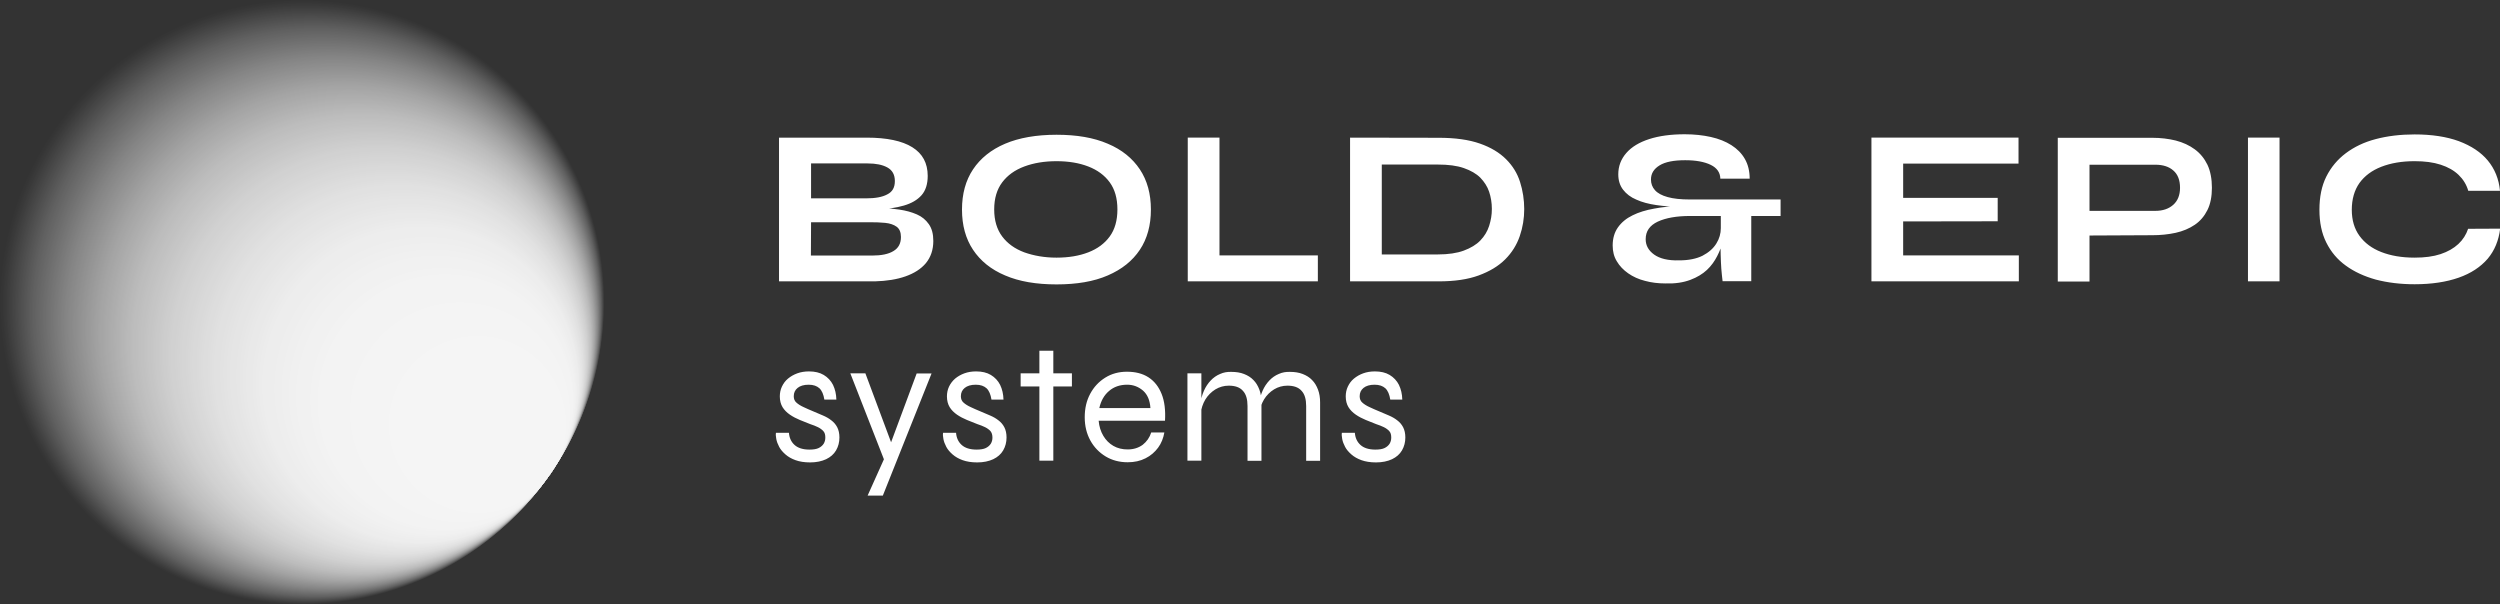
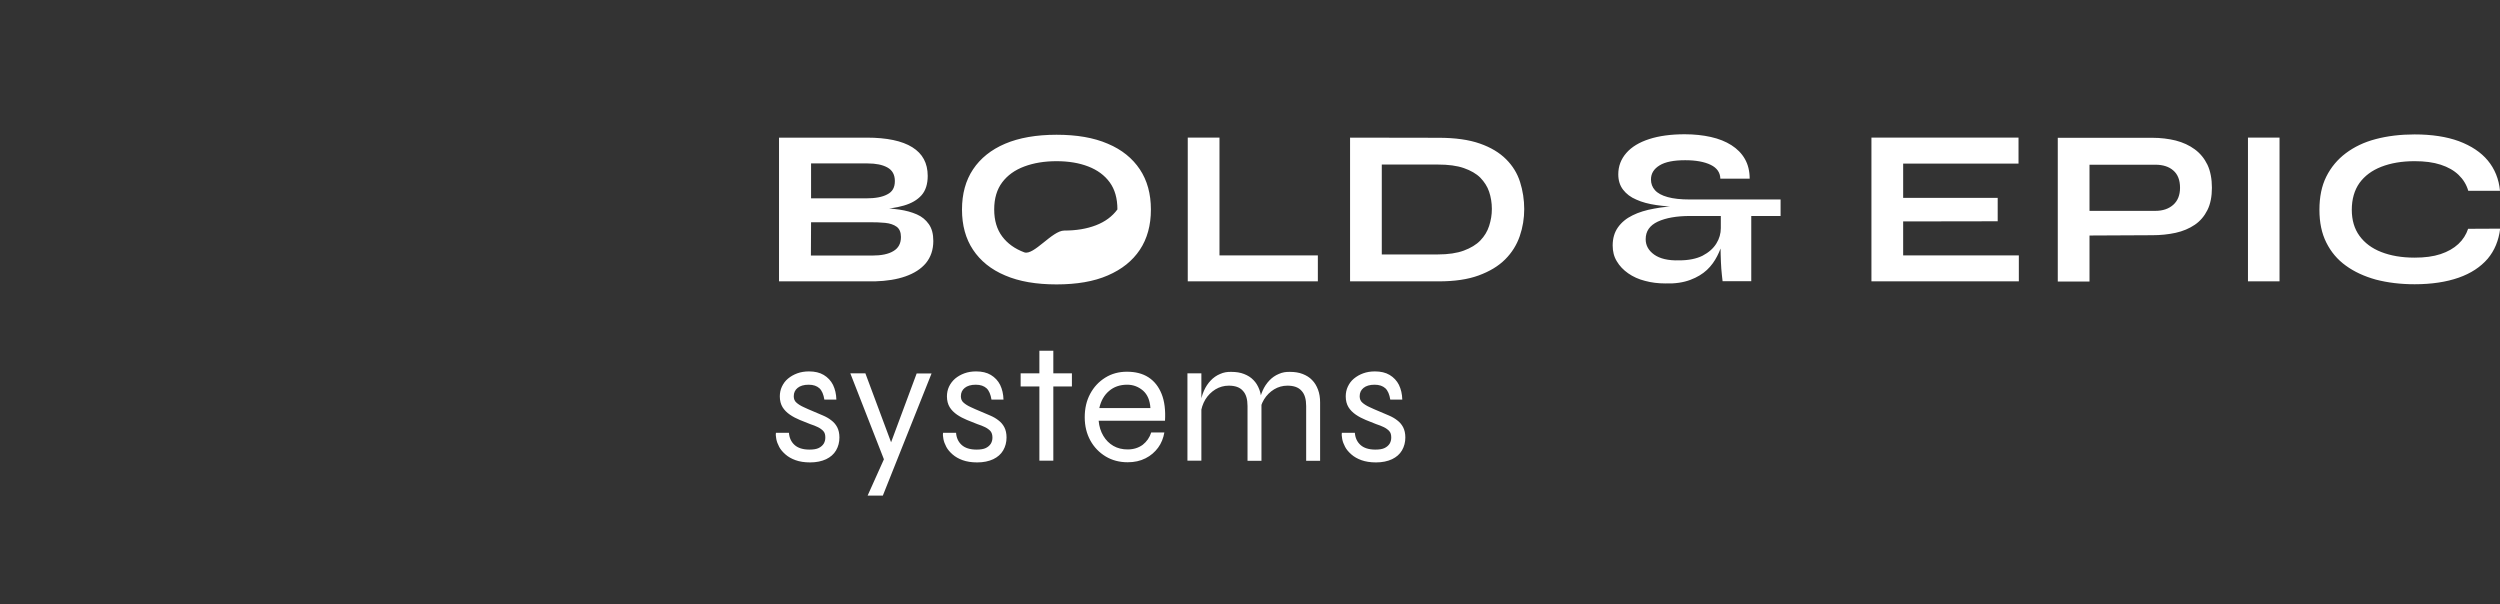
<svg xmlns="http://www.w3.org/2000/svg" version="1.1" id="Ebene_1" x="0px" y="0px" viewBox="0 0 1560.3 377.2" style="enable-background:new 0 0 1560.3 377.2;" xml:space="preserve">
  <rect x="0" y="0" width="1560.3" height="377.2" fill="#333333" stroke="none" />
  <style type="text/css">
	.st0{fill:#FFFFFF;}
	.st1{fill:url(#SVGID_1_);}
</style>
  <path class="st0" d="M837.7,274c0.3,1.6,0.9,3.2,1.8,4.9c0.9,1.7,2.2,3.2,3.9,4.7c1.7,1.5,3.8,2.7,6.3,3.6c2.5,0.9,5.5,1.4,9.1,1.4  c3.9,0,7.2-0.7,10-2c2.7-1.3,4.8-3.1,6.2-5.5c1.4-2.4,2.1-5.1,2.1-8.1c0-2.5-0.5-4.7-1.4-6.4c-0.9-1.7-2.1-3.1-3.7-4.3  c-1.5-1.2-3.3-2.2-5.2-3c-2-0.9-4-1.7-6.1-2.6c-2.1-0.9-4.1-1.7-5.9-2.6c-1.8-0.8-3.4-1.8-4.5-2.8c-1.2-1-1.7-2.4-1.7-4  c0-2.2,0.8-3.9,2.4-5.2c1.6-1.3,3.9-2,6.9-2s5.1,0.8,6.7,2.2c1.6,1.5,2.6,3.9,3.1,7.1h7.5c-0.1-3.5-0.8-6.5-2.1-9.2  c-1.3-2.6-3.3-4.7-5.8-6.2c-2.5-1.5-5.6-2.2-9.2-2.2c-2.7,0-5.1,0.4-7.3,1.2c-2.2,0.8-4.1,1.9-5.8,3.3s-2.9,3.1-3.8,5  c-0.9,1.9-1.3,4-1.3,6.1c0,2.6,0.6,4.9,1.7,6.7s2.7,3.4,4.6,4.7s4,2.4,6.2,3.3c2.2,0.9,4.4,1.8,6.5,2.6c1.8,0.6,3.4,1.2,4.8,1.9  c1.4,0.7,2.5,1.5,3.4,2.5s1.2,2.3,1.2,4c0,1.4-0.3,2.6-1,3.8c-0.7,1.1-1.7,2-3.1,2.7c-1.4,0.7-3.4,1-5.8,1c-4.1,0-7.2-1-9.3-2.9  s-3.3-4.5-3.5-7.6h-8.1C837.3,271,837.4,272.4,837.7,274 M798.1,233.4c-2.2,0.9-4.2,2.3-5.9,4.1s-3.1,3.9-4.2,6.4s-1.9,5.2-2.2,8.3  l0.1,6.3c0.4-3.5,1.4-6.5,3-9.2c1.6-2.6,3.7-4.7,6.3-6.3c2.5-1.5,5.3-2.3,8.3-2.3c3.9,0,6.9,1,8.8,3.2c2,2.1,2.9,5.3,2.9,9.5v34.2  h8.7v-36.4c0-3-0.4-5.6-1.3-8c-0.9-2.4-2.1-4.4-3.7-6c-1.6-1.7-3.6-2.9-5.9-3.8c-2.3-0.9-4.9-1.3-7.8-1.3  C802.6,232,800.3,232.4,798.1,233.4 M761.5,233.4c-2.2,0.9-4.2,2.3-5.9,4.1s-3.1,3.9-4.2,6.4s-1.9,5.2-2.2,8.3l0.1,6.3  c0.4-3.5,1.4-6.5,3-9.2c1.6-2.6,3.7-4.7,6.3-6.3c2.5-1.5,5.3-2.3,8.3-2.3c3.9,0,6.9,1,8.8,3.2c2,2.1,2.9,5.3,2.9,9.5v34.2h8.7v-36.4  c0-3-0.4-5.6-1.3-8s-2.1-4.4-3.7-6c-1.6-1.7-3.6-2.9-5.9-3.8c-2.3-0.9-4.9-1.3-7.8-1.3C766,232,763.7,232.4,761.5,233.4   M741.1,287.5h8.7v-54.5h-8.7V287.5z M713.4,243.8c2.8,2.5,4.3,6.1,4.6,10.9h-31.9c1-4.5,3-8.1,6.1-10.7c3-2.6,6.8-3.9,11.3-3.9  C707.3,240.1,710.6,241.4,713.4,243.8 M713.2,277.6c-2.6,1.9-5.7,2.9-9.4,2.9c-3.3,0-6.3-0.7-8.9-2.2c-2.6-1.5-4.7-3.6-6.3-6.3  c-1.6-2.7-2.6-5.8-2.9-9.4h41.4c0.4-6.6-0.3-12.2-2.1-16.7c-1.8-4.5-4.5-8-8.2-10.4c-3.7-2.4-8.2-3.5-13.5-3.5  c-5,0-9.5,1.2-13.5,3.7c-4,2.5-7.1,5.8-9.4,10.1c-2.3,4.3-3.4,9.1-3.4,14.6s1.2,10.3,3.5,14.5s5.6,7.6,9.6,10s8.6,3.6,13.7,3.6  c4.2,0,7.9-0.8,11.2-2.5c3.2-1.6,5.8-3.9,7.8-6.6s3.3-6,3.9-9.5h-8.2C717.5,273.1,715.7,275.6,713.2,277.6 M648.7,287.5h8.7v-68.6  h-8.7V287.5z M637,241.2h32v-8.2h-32V241.2z M588.8,274c0.3,1.6,0.9,3.2,1.8,4.9c0.9,1.7,2.2,3.2,3.9,4.7c1.7,1.5,3.8,2.7,6.3,3.6  c2.5,0.9,5.5,1.4,9.1,1.4c3.9,0,7.2-0.7,10-2c2.7-1.3,4.8-3.1,6.2-5.5c1.4-2.4,2.1-5.1,2.1-8.1c0-2.5-0.5-4.7-1.4-6.4  c-0.9-1.7-2.1-3.1-3.7-4.3c-1.5-1.2-3.3-2.2-5.2-3c-2-0.9-4-1.7-6.1-2.6c-2.1-0.9-4.1-1.7-5.9-2.6c-1.8-0.8-3.4-1.8-4.5-2.8  c-1.2-1-1.7-2.4-1.7-4c0-2.2,0.8-3.9,2.4-5.2c1.6-1.3,3.9-2,6.9-2s5.1,0.8,6.7,2.2c1.6,1.5,2.6,3.9,3.1,7.1h7.5  c-0.1-3.5-0.8-6.5-2.1-9.2c-1.3-2.6-3.3-4.7-5.8-6.2c-2.5-1.5-5.6-2.2-9.2-2.2c-2.7,0-5.1,0.4-7.3,1.2c-2.2,0.8-4.1,1.9-5.8,3.3  c-1.6,1.4-2.9,3.1-3.8,5c-0.9,1.9-1.3,4-1.3,6.1c0,2.6,0.6,4.9,1.7,6.7s2.7,3.4,4.6,4.7c1.9,1.3,4,2.4,6.2,3.3  c2.2,0.9,4.4,1.8,6.5,2.6c1.8,0.6,3.4,1.2,4.8,1.9c1.4,0.7,2.5,1.5,3.4,2.5c0.8,1,1.2,2.3,1.2,4c0,1.4-0.3,2.6-1,3.8  c-0.7,1.1-1.7,2-3.1,2.7c-1.4,0.7-3.4,1-5.8,1c-4.1,0-7.2-1-9.3-2.9s-3.3-4.5-3.5-7.6h-8.1C588.4,271.1,588.5,272.4,588.8,274   M572.1,233.1l-17.4,46.8l-13.2,29.4h9.5l30.4-76.2L572.1,233.1L572.1,233.1z M552,287.5l7.6-2.2l-19.5-52.3h-9.4L552,287.5  L552,287.5z M484.5,274c0.3,1.6,0.9,3.2,1.8,4.9c0.9,1.7,2.2,3.2,3.9,4.7c1.7,1.5,3.8,2.7,6.3,3.6c2.5,0.9,5.5,1.4,9.1,1.4  c3.9,0,7.2-0.7,10-2c2.7-1.3,4.8-3.1,6.2-5.5c1.4-2.4,2.1-5.1,2.1-8.1c0-2.5-0.5-4.7-1.4-6.4c-0.9-1.7-2.1-3.1-3.7-4.3  c-1.5-1.2-3.3-2.2-5.2-3c-2-0.9-4-1.7-6.1-2.6c-2.1-0.9-4.1-1.7-5.9-2.6c-1.8-0.8-3.4-1.8-4.5-2.8c-1.2-1-1.7-2.4-1.7-4  c0-2.2,0.8-3.9,2.4-5.2c1.6-1.3,3.9-2,6.9-2s5.1,0.8,6.7,2.2c1.6,1.5,2.6,3.9,3.1,7.1h7.5c-0.1-3.5-0.8-6.5-2.1-9.2  c-1.3-2.6-3.3-4.7-5.8-6.2c-2.5-1.5-5.6-2.2-9.2-2.2c-2.7,0-5.1,0.4-7.3,1.2c-2.2,0.8-4.1,1.9-5.8,3.3s-2.9,3.1-3.8,5  c-0.9,1.9-1.3,4-1.3,6.1c0,2.6,0.6,4.9,1.7,6.7s2.7,3.4,4.6,4.7c1.9,1.3,4,2.4,6.2,3.3c2.2,0.9,4.4,1.8,6.5,2.6  c1.8,0.6,3.4,1.2,4.8,1.9c1.4,0.7,2.5,1.5,3.4,2.5s1.2,2.3,1.2,4c0,1.4-0.3,2.6-1,3.8c-0.7,1.1-1.7,2-3.1,2.7c-1.4,0.7-3.4,1-5.8,1  c-4.1,0-7.2-1-9.3-2.9s-3.3-4.5-3.5-7.6h-8.1C484.1,271.1,484.2,272.4,484.5,274" />
-   <path class="st0" d="M1540.4,142.8c-1.2,3.6-3.2,6.8-6.1,9.5s-6.6,4.8-11.1,6.3c-4.5,1.5-9.9,2.2-16.2,2.2c-8,0-14.9-1.2-20.8-3.5  c-5.9-2.3-10.4-5.7-13.6-10.1s-4.8-9.8-4.8-16.3s1.6-12.2,4.8-16.7c3.2-4.4,7.7-7.8,13.6-10.1s12.8-3.5,20.8-3.5  c6.3,0,11.7,0.7,16.3,2.2c4.6,1.5,8.3,3.6,11.2,6.4s4.9,6.1,6,9.9h19.8c-0.7-7.4-3.3-13.7-7.6-18.9c-4.3-5.2-10.4-9.2-18.1-12.1  c-7.7-2.8-16.9-4.2-27.6-4.2c-8.9,0-17,1-24.2,2.9c-7.3,1.9-13.5,4.9-18.7,8.8s-9.3,8.8-12.2,14.6s-4.3,12.7-4.3,20.7  s1.4,14.7,4.3,20.5c2.9,5.8,6.9,10.6,12.2,14.4c5.2,3.8,11.5,6.7,18.7,8.7c7.3,1.9,15.3,2.9,24.2,2.9c10.6,0,19.8-1.4,27.5-4.1  c7.7-2.7,13.7-6.7,18.1-11.8c4.3-5.1,6.9-11.4,7.8-18.8L1540.4,142.8L1540.4,142.8z M1403,175.6h19.7V85.9H1403V175.6z   M1343.3,146.8c5.2,0,10-0.5,14.6-1.5c4.5-1,8.5-2.7,11.9-5c3.4-2.3,6-5.4,7.9-9.2s2.8-8.5,2.8-13.9s-0.9-10.4-2.8-14.4  c-1.9-3.9-4.5-7.1-7.9-9.6c-3.4-2.5-7.3-4.3-11.9-5.5c-4.5-1.1-9.4-1.7-14.6-1.7h-59v89.7h19.8v-72.9h41.1c4.7,0,8.5,1.2,11.2,3.6  c2.8,2.4,4.2,6,4.2,10.8c0,4.5-1.4,8.1-4.2,10.6s-6.5,3.8-11.2,3.8h-43.3v15.4L1343.3,146.8L1343.3,146.8z M1246.8,138.1v-14.6h-59  v-21.4h72V85.9H1168v89.7h92v-16.2h-72.2v-21.2L1246.8,138.1L1246.8,138.1z M1032.4,158.9c-3.5-2.5-5.3-5.7-5.3-9.6  c0-5,2.5-8.6,7.6-11c5-2.3,11.7-3.5,20.1-3.5h19.2v7.6c0,3.3-0.9,6.6-2.8,9.6c-1.9,3.1-4.8,5.6-8.6,7.6c-3.8,1.9-8.7,2.9-14.6,2.9  C1041.1,162.7,1035.9,161.4,1032.4,158.9 M1054.9,174.7c4.3-1.6,7.7-3.7,10.4-6.2s4.8-5.5,6.4-8.6s2.8-6.2,3.5-9.3l-1.4-3.6  c0,4.5,0,8.5,0.1,11.8c0.1,3.3,0.2,6.3,0.4,8.9c0.2,2.6,0.5,5.2,0.8,7.8h17.9v-40.7h18.3v-10.3h-56.8c-5.6,0-10.1-0.5-13.7-1.5  s-6.2-2.4-7.9-4.3c-1.7-1.9-2.5-4.1-2.5-6.7c0-3.7,1.8-6.6,5.4-8.8s8.9-3.2,16-3.2c6.7,0,12,1,15.9,2.9c3.9,1.9,5.9,4.8,6,8.6h18.3  c0-4.7-1-8.8-3-12.3c-2-3.5-4.8-6.3-8.4-8.6c-3.6-2.3-7.9-4-12.8-5.1s-10.4-1.7-16.3-1.7c-8.6,0-16,1-22.2,3c-6.2,2-11,4.9-14.3,8.7  c-3.3,3.8-5,8.2-5,13.3c0,3.8,1,7,3,9.6s4.7,4.7,8.3,6.2c3.5,1.6,7.7,2.7,12.5,3.4c4.8,0.7,10,1.1,15.6,1.2l-0.6-0.7  c-5.8,0.2-11.3,0.7-16.4,1.7c-5.1,0.9-9.7,2.3-13.5,4.2c-3.9,1.9-6.9,4.4-9.1,7.5c-2.2,3.1-3.3,6.9-3.3,11.3c0,3.7,0.8,7,2.6,9.9  c1.7,2.9,4.1,5.4,7.1,7.5c3,2.1,6.5,3.7,10.5,4.7c4,1.1,8.2,1.6,12.8,1.6C1045.5,177.1,1050.6,176.3,1054.9,174.7 M862.4,102.7h35  c6.5,0,11.9,0.7,16.2,2.2s7.8,3.5,10.3,6c2.5,2.6,4.4,5.5,5.5,8.8s1.7,6.9,1.7,10.7s-0.6,7.1-1.7,10.6c-1.1,3.4-2.9,6.4-5.5,9.1  c-2.5,2.6-6,4.7-10.3,6.3c-4.3,1.6-9.8,2.4-16.2,2.4h-35V102.7z M842.6,85.9v89.7H898c9.8,0,18.1-1.2,24.9-3.7s12.3-5.8,16.5-10  c4.2-4.2,7.2-9,9.1-14.5c1.9-5.5,2.8-11.1,2.8-16.9s-0.9-11.6-2.6-16.9c-1.7-5.4-4.6-10.1-8.7-14.2s-9.5-7.4-16.4-9.8  c-6.8-2.4-15.4-3.6-25.7-3.6L842.6,85.9L842.6,85.9z M741.3,85.9v89.7h81.2v-16.2h-61.4V85.9L741.3,85.9L741.3,85.9z M639.3,157.5  c-5.9-2.2-10.5-5.5-13.8-9.9c-3.3-4.4-5-10-5-16.9s1.7-12.5,5-16.9c3.3-4.4,7.9-7.7,13.8-9.9c5.9-2.2,12.6-3.3,20.1-3.3  s14.1,1.1,19.8,3.3s10.2,5.5,13.4,9.9c3.2,4.4,4.8,10,4.8,16.9s-1.6,12.5-4.8,16.9c-3.2,4.4-7.7,7.7-13.4,9.9  c-5.7,2.2-12.3,3.3-19.8,3.3S645.2,159.6,639.3,157.5 M691.4,171.9c8.8-3.8,15.4-9.1,20-16s6.9-15.3,6.9-25.1s-2.3-18.2-6.9-25.1  c-4.6-6.9-11.2-12.3-20-16c-8.8-3.8-19.4-5.6-32-5.6s-23.4,1.9-32.1,5.6s-15.4,9.1-20,16s-6.9,15.3-6.9,25.1s2.3,18.2,6.9,25.1  c4.6,6.9,11.2,12.3,20,16c8.8,3.8,19.5,5.6,32.1,5.6S682.7,175.7,691.4,171.9 M506.2,102h35.3c5.1,0,9.2,0.8,12.3,2.5  c3.1,1.7,4.7,4.5,4.7,8.5s-1.5,6.7-4.7,8.3c-3.1,1.7-7.5,2.5-13.3,2.5h-34.3V102L506.2,102z M506.2,138.7h36.5  c3.6,0,6.9,0.1,9.8,0.4s5.3,1.1,7.1,2.4c1.8,1.3,2.7,3.5,2.7,6.4c0,4-1.5,6.9-4.7,8.8c-3.1,1.9-7.5,2.8-13.3,2.8h-38.2L506.2,138.7  L506.2,138.7z M546.1,175.6c7.2-0.2,13.6-1.2,19-3.1s9.7-4.6,12.8-8.3c3-3.7,4.6-8.3,4.6-13.8c0-4.4-0.9-7.8-2.8-10.5  s-4.3-4.7-7.5-6.1s-6.8-2.4-11-3c-4.2-0.6-8.6-0.9-13.3-1l-0.7,1c6.5-0.3,12.1-1.1,16.9-2.5s8.4-3.5,11-6.4c2.6-2.9,3.9-7,3.9-12.1  c0-8-3.2-13.9-9.6-17.9s-15.9-6-28.5-6h-54.7v89.7L546.1,175.6L546.1,175.6z" />
+   <path class="st0" d="M1540.4,142.8c-1.2,3.6-3.2,6.8-6.1,9.5s-6.6,4.8-11.1,6.3c-4.5,1.5-9.9,2.2-16.2,2.2c-8,0-14.9-1.2-20.8-3.5  c-5.9-2.3-10.4-5.7-13.6-10.1s-4.8-9.8-4.8-16.3s1.6-12.2,4.8-16.7c3.2-4.4,7.7-7.8,13.6-10.1s12.8-3.5,20.8-3.5  c6.3,0,11.7,0.7,16.3,2.2c4.6,1.5,8.3,3.6,11.2,6.4s4.9,6.1,6,9.9h19.8c-0.7-7.4-3.3-13.7-7.6-18.9c-4.3-5.2-10.4-9.2-18.1-12.1  c-7.7-2.8-16.9-4.2-27.6-4.2c-8.9,0-17,1-24.2,2.9c-7.3,1.9-13.5,4.9-18.7,8.8s-9.3,8.8-12.2,14.6s-4.3,12.7-4.3,20.7  s1.4,14.7,4.3,20.5c2.9,5.8,6.9,10.6,12.2,14.4c5.2,3.8,11.5,6.7,18.7,8.7c7.3,1.9,15.3,2.9,24.2,2.9c10.6,0,19.8-1.4,27.5-4.1  c7.7-2.7,13.7-6.7,18.1-11.8c4.3-5.1,6.9-11.4,7.8-18.8L1540.4,142.8L1540.4,142.8z M1403,175.6h19.7V85.9H1403V175.6z   M1343.3,146.8c5.2,0,10-0.5,14.6-1.5c4.5-1,8.5-2.7,11.9-5c3.4-2.3,6-5.4,7.9-9.2s2.8-8.5,2.8-13.9s-0.9-10.4-2.8-14.4  c-1.9-3.9-4.5-7.1-7.9-9.6c-3.4-2.5-7.3-4.3-11.9-5.5c-4.5-1.1-9.4-1.7-14.6-1.7h-59v89.7h19.8v-72.9h41.1c4.7,0,8.5,1.2,11.2,3.6  c2.8,2.4,4.2,6,4.2,10.8c0,4.5-1.4,8.1-4.2,10.6s-6.5,3.8-11.2,3.8h-43.3v15.4L1343.3,146.8L1343.3,146.8z M1246.8,138.1v-14.6h-59  v-21.4h72V85.9H1168v89.7h92v-16.2h-72.2v-21.2L1246.8,138.1L1246.8,138.1z M1032.4,158.9c-3.5-2.5-5.3-5.7-5.3-9.6  c0-5,2.5-8.6,7.6-11c5-2.3,11.7-3.5,20.1-3.5h19.2v7.6c0,3.3-0.9,6.6-2.8,9.6c-1.9,3.1-4.8,5.6-8.6,7.6c-3.8,1.9-8.7,2.9-14.6,2.9  C1041.1,162.7,1035.9,161.4,1032.4,158.9 M1054.9,174.7c4.3-1.6,7.7-3.7,10.4-6.2s4.8-5.5,6.4-8.6s2.8-6.2,3.5-9.3l-1.4-3.6  c0,4.5,0,8.5,0.1,11.8c0.1,3.3,0.2,6.3,0.4,8.9c0.2,2.6,0.5,5.2,0.8,7.8h17.9v-40.7h18.3v-10.3h-56.8c-5.6,0-10.1-0.5-13.7-1.5  s-6.2-2.4-7.9-4.3c-1.7-1.9-2.5-4.1-2.5-6.7c0-3.7,1.8-6.6,5.4-8.8s8.9-3.2,16-3.2c6.7,0,12,1,15.9,2.9c3.9,1.9,5.9,4.8,6,8.6h18.3  c0-4.7-1-8.8-3-12.3c-2-3.5-4.8-6.3-8.4-8.6c-3.6-2.3-7.9-4-12.8-5.1s-10.4-1.7-16.3-1.7c-8.6,0-16,1-22.2,3c-6.2,2-11,4.9-14.3,8.7  c-3.3,3.8-5,8.2-5,13.3c0,3.8,1,7,3,9.6s4.7,4.7,8.3,6.2c3.5,1.6,7.7,2.7,12.5,3.4c4.8,0.7,10,1.1,15.6,1.2l-0.6-0.7  c-5.8,0.2-11.3,0.7-16.4,1.7c-5.1,0.9-9.7,2.3-13.5,4.2c-3.9,1.9-6.9,4.4-9.1,7.5c-2.2,3.1-3.3,6.9-3.3,11.3c0,3.7,0.8,7,2.6,9.9  c1.7,2.9,4.1,5.4,7.1,7.5c3,2.1,6.5,3.7,10.5,4.7c4,1.1,8.2,1.6,12.8,1.6C1045.5,177.1,1050.6,176.3,1054.9,174.7 M862.4,102.7h35  c6.5,0,11.9,0.7,16.2,2.2s7.8,3.5,10.3,6c2.5,2.6,4.4,5.5,5.5,8.8s1.7,6.9,1.7,10.7s-0.6,7.1-1.7,10.6c-1.1,3.4-2.9,6.4-5.5,9.1  c-2.5,2.6-6,4.7-10.3,6.3c-4.3,1.6-9.8,2.4-16.2,2.4h-35V102.7z M842.6,85.9v89.7H898c9.8,0,18.1-1.2,24.9-3.7s12.3-5.8,16.5-10  c4.2-4.2,7.2-9,9.1-14.5c1.9-5.5,2.8-11.1,2.8-16.9s-0.9-11.6-2.6-16.9c-1.7-5.4-4.6-10.1-8.7-14.2s-9.5-7.4-16.4-9.8  c-6.8-2.4-15.4-3.6-25.7-3.6L842.6,85.9L842.6,85.9z M741.3,85.9v89.7h81.2v-16.2h-61.4V85.9L741.3,85.9L741.3,85.9z M639.3,157.5  c-5.9-2.2-10.5-5.5-13.8-9.9c-3.3-4.4-5-10-5-16.9s1.7-12.5,5-16.9c3.3-4.4,7.9-7.7,13.8-9.9c5.9-2.2,12.6-3.3,20.1-3.3  s14.1,1.1,19.8,3.3s10.2,5.5,13.4,9.9c3.2,4.4,4.8,10,4.8,16.9c-3.2,4.4-7.7,7.7-13.4,9.9  c-5.7,2.2-12.3,3.3-19.8,3.3S645.2,159.6,639.3,157.5 M691.4,171.9c8.8-3.8,15.4-9.1,20-16s6.9-15.3,6.9-25.1s-2.3-18.2-6.9-25.1  c-4.6-6.9-11.2-12.3-20-16c-8.8-3.8-19.4-5.6-32-5.6s-23.4,1.9-32.1,5.6s-15.4,9.1-20,16s-6.9,15.3-6.9,25.1s2.3,18.2,6.9,25.1  c4.6,6.9,11.2,12.3,20,16c8.8,3.8,19.5,5.6,32.1,5.6S682.7,175.7,691.4,171.9 M506.2,102h35.3c5.1,0,9.2,0.8,12.3,2.5  c3.1,1.7,4.7,4.5,4.7,8.5s-1.5,6.7-4.7,8.3c-3.1,1.7-7.5,2.5-13.3,2.5h-34.3V102L506.2,102z M506.2,138.7h36.5  c3.6,0,6.9,0.1,9.8,0.4s5.3,1.1,7.1,2.4c1.8,1.3,2.7,3.5,2.7,6.4c0,4-1.5,6.9-4.7,8.8c-3.1,1.9-7.5,2.8-13.3,2.8h-38.2L506.2,138.7  L506.2,138.7z M546.1,175.6c7.2-0.2,13.6-1.2,19-3.1s9.7-4.6,12.8-8.3c3-3.7,4.6-8.3,4.6-13.8c0-4.4-0.9-7.8-2.8-10.5  s-4.3-4.7-7.5-6.1s-6.8-2.4-11-3c-4.2-0.6-8.6-0.9-13.3-1l-0.7,1c6.5-0.3,12.1-1.1,16.9-2.5s8.4-3.5,11-6.4c2.6-2.9,3.9-7,3.9-12.1  c0-8-3.2-13.9-9.6-17.9s-15.9-6-28.5-6h-54.7v89.7L546.1,175.6L546.1,175.6z" />
  <radialGradient id="SVGID_1_" cx="188.62" cy="186.95" r="188.62" fx="343.29" fy="79" gradientTransform="matrix(1 0 0 -1 0 375.57)" gradientUnits="userSpaceOnUse">
    <stop offset="0.24" style="stop-color:#FFFFFF;stop-opacity:0.95" />
    <stop offset="0.42" style="stop-color:#FFFFFF;stop-opacity:0.94" />
    <stop offset="0.52" style="stop-color:#FFFFFF;stop-opacity:0.91" />
    <stop offset="0.61" style="stop-color:#FFFFFF;stop-opacity:0.85" />
    <stop offset="0.69" style="stop-color:#FFFFFF;stop-opacity:0.77" />
    <stop offset="0.76" style="stop-color:#FFFFFF;stop-opacity:0.67" />
    <stop offset="0.82" style="stop-color:#FFFFFF;stop-opacity:0.55" />
    <stop offset="0.88" style="stop-color:#FFFFFF;stop-opacity:0.4" />
    <stop offset="0.94" style="stop-color:#FFFFFF;stop-opacity:0.22" />
    <stop offset="0.99" style="stop-color:#FFFFFF;stop-opacity:3.000000e-02" />
    <stop offset="1" style="stop-color:#FFFFFF;stop-opacity:0" />
  </radialGradient>
-   <circle class="st1" cx="188.6" cy="188.6" r="188.6" />
</svg>